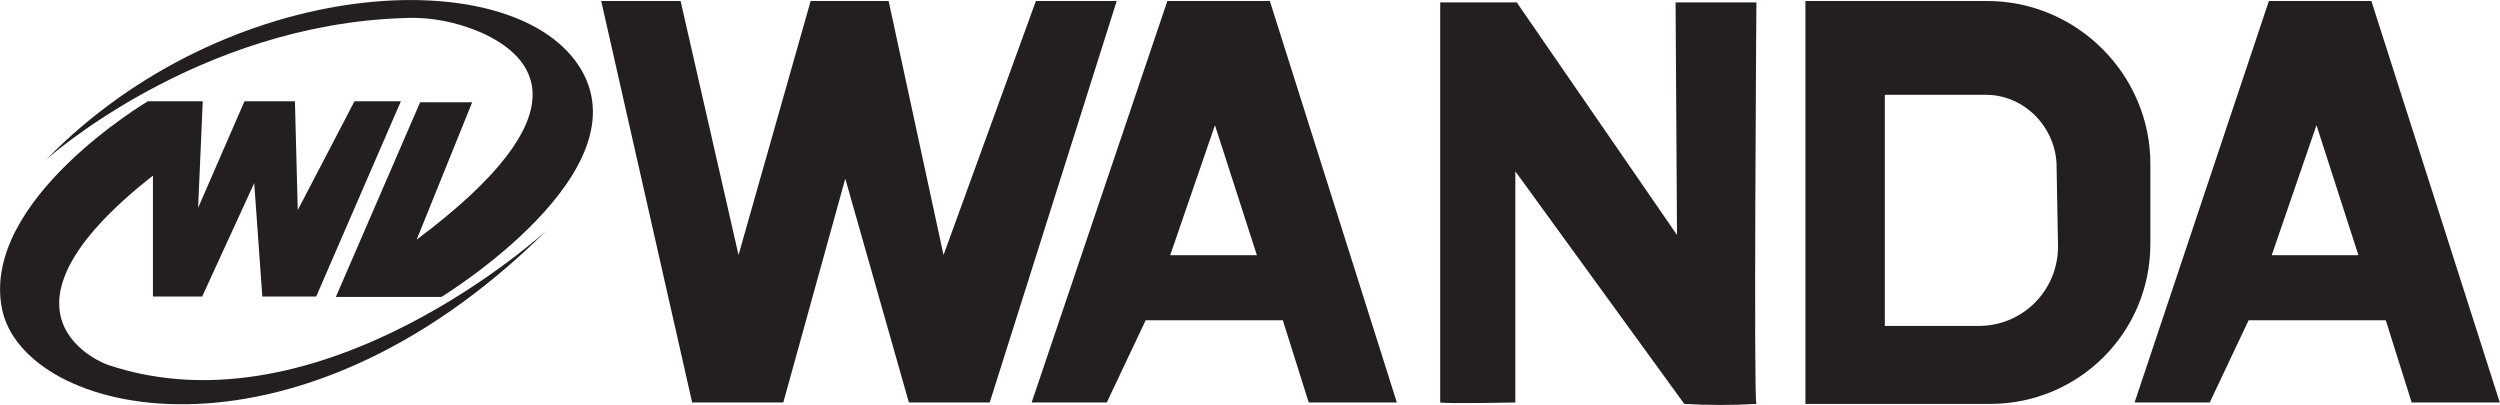
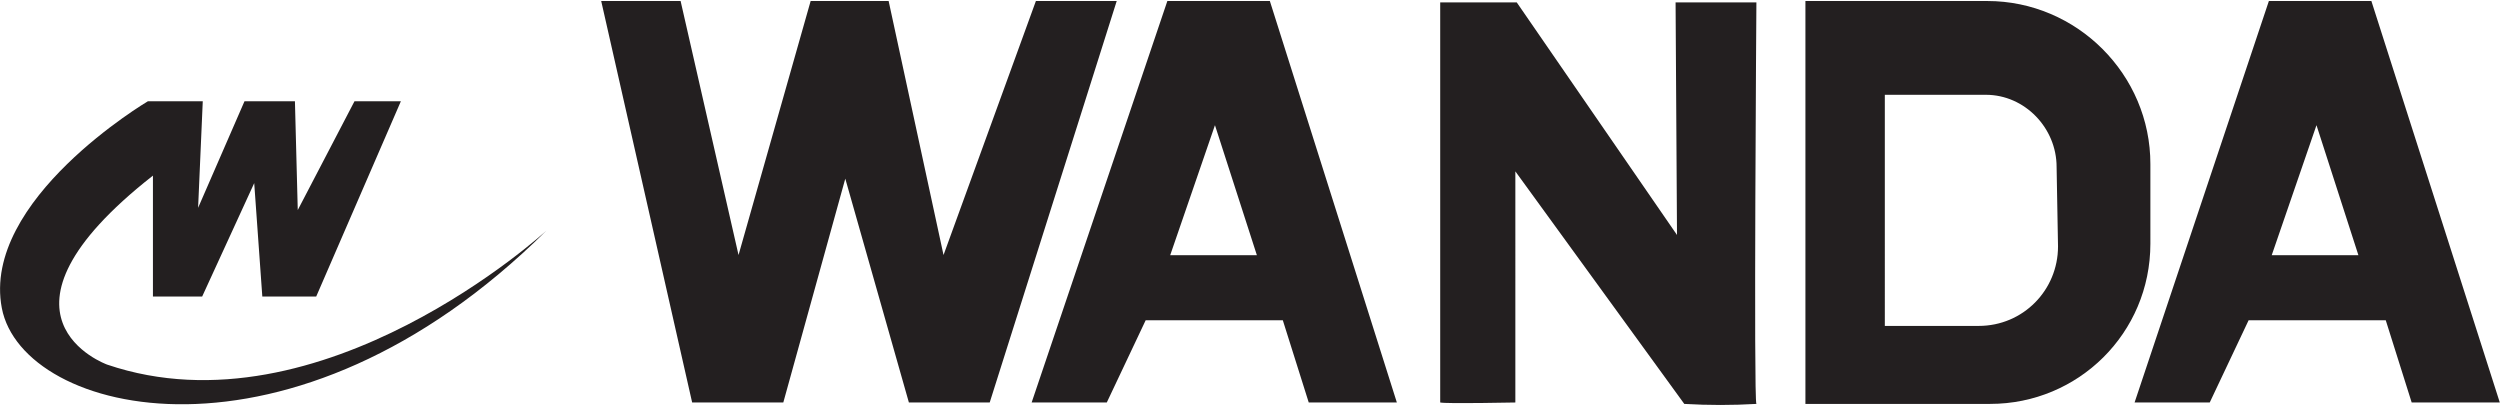
<svg xmlns="http://www.w3.org/2000/svg" id="Layer_1" viewBox="0 0 123.42 19.99">
  <defs>
    <style>.cls-1{fill:#231f20}</style>
  </defs>
  <path d="M7.55 8.68v5.96h2.43l2.57-5.6.4 5.6h2.66L19.79 5H17.5l-2.8 5.37L14.56 5h-2.49l-2.29 5.26.23-5.26H7.3S-.93 9.87.09 15.21s14.36 8.59 26.88-3.82c0 0-11.11 10.2-21.68 6.61 0 0-6.61-2.37 2.26-9.33z" class="cls-1" />
-   <path d="M16.59 14.66h5.2s10.2-6.22 6.78-11.42S11.19-1.23 2.29 7.87c0 0 7.41-6.67 17.69-6.98 1.3-.06 2.57.2 3.76.71 2.6 1.16 5.26 3.93-3.17 10.23l2.74-6.78h-2.57l-4.16 9.61z" class="cls-1" />
  <g>
    <path d="M29.68.05h3.92l2.86 12.54L40.02.05h3.85l2.71 12.54L51.14.05h3.99l-6.27 19.82h-3.99L41.73 8.82l-3.06 11.05h-4.5L29.68.05zM62.69.05h-5.06l-6.7 19.82h3.71l1.92-4.06h6.77l1.28 4.06h4.35L62.69.05zM57.77 12.6l2.21-6.42 2.07 6.42h-4.28zM117.07.05h-5.06l-6.63 19.82h3.71l1.92-4.06h6.77l1.28 4.06h4.35L117.07.05zm-4.92 12.55l2.21-6.42 2.07 6.42h-4.28zM71.1 19.87c.29.07 3.71 0 3.71 0V8.46l8.34 11.48c1.21.07 2.35.07 3.56 0-.14-.14 0-19.82 0-19.82h-3.99l.07 11.48L74.88.12H71.1v19.75zM98.11.05h-8.98v19.89h9.12c4.35 0 7.91-3.49 7.91-7.91V8.11c.01-4.43-3.63-8.06-8.05-8.06zm3.49 12.12c0 2.14-1.71 3.92-3.92 3.92h-4.63V4.68h4.99c1.92 0 3.49 1.64 3.49 3.56l.07 3.92z" class="cls-1" />
  </g>
</svg>